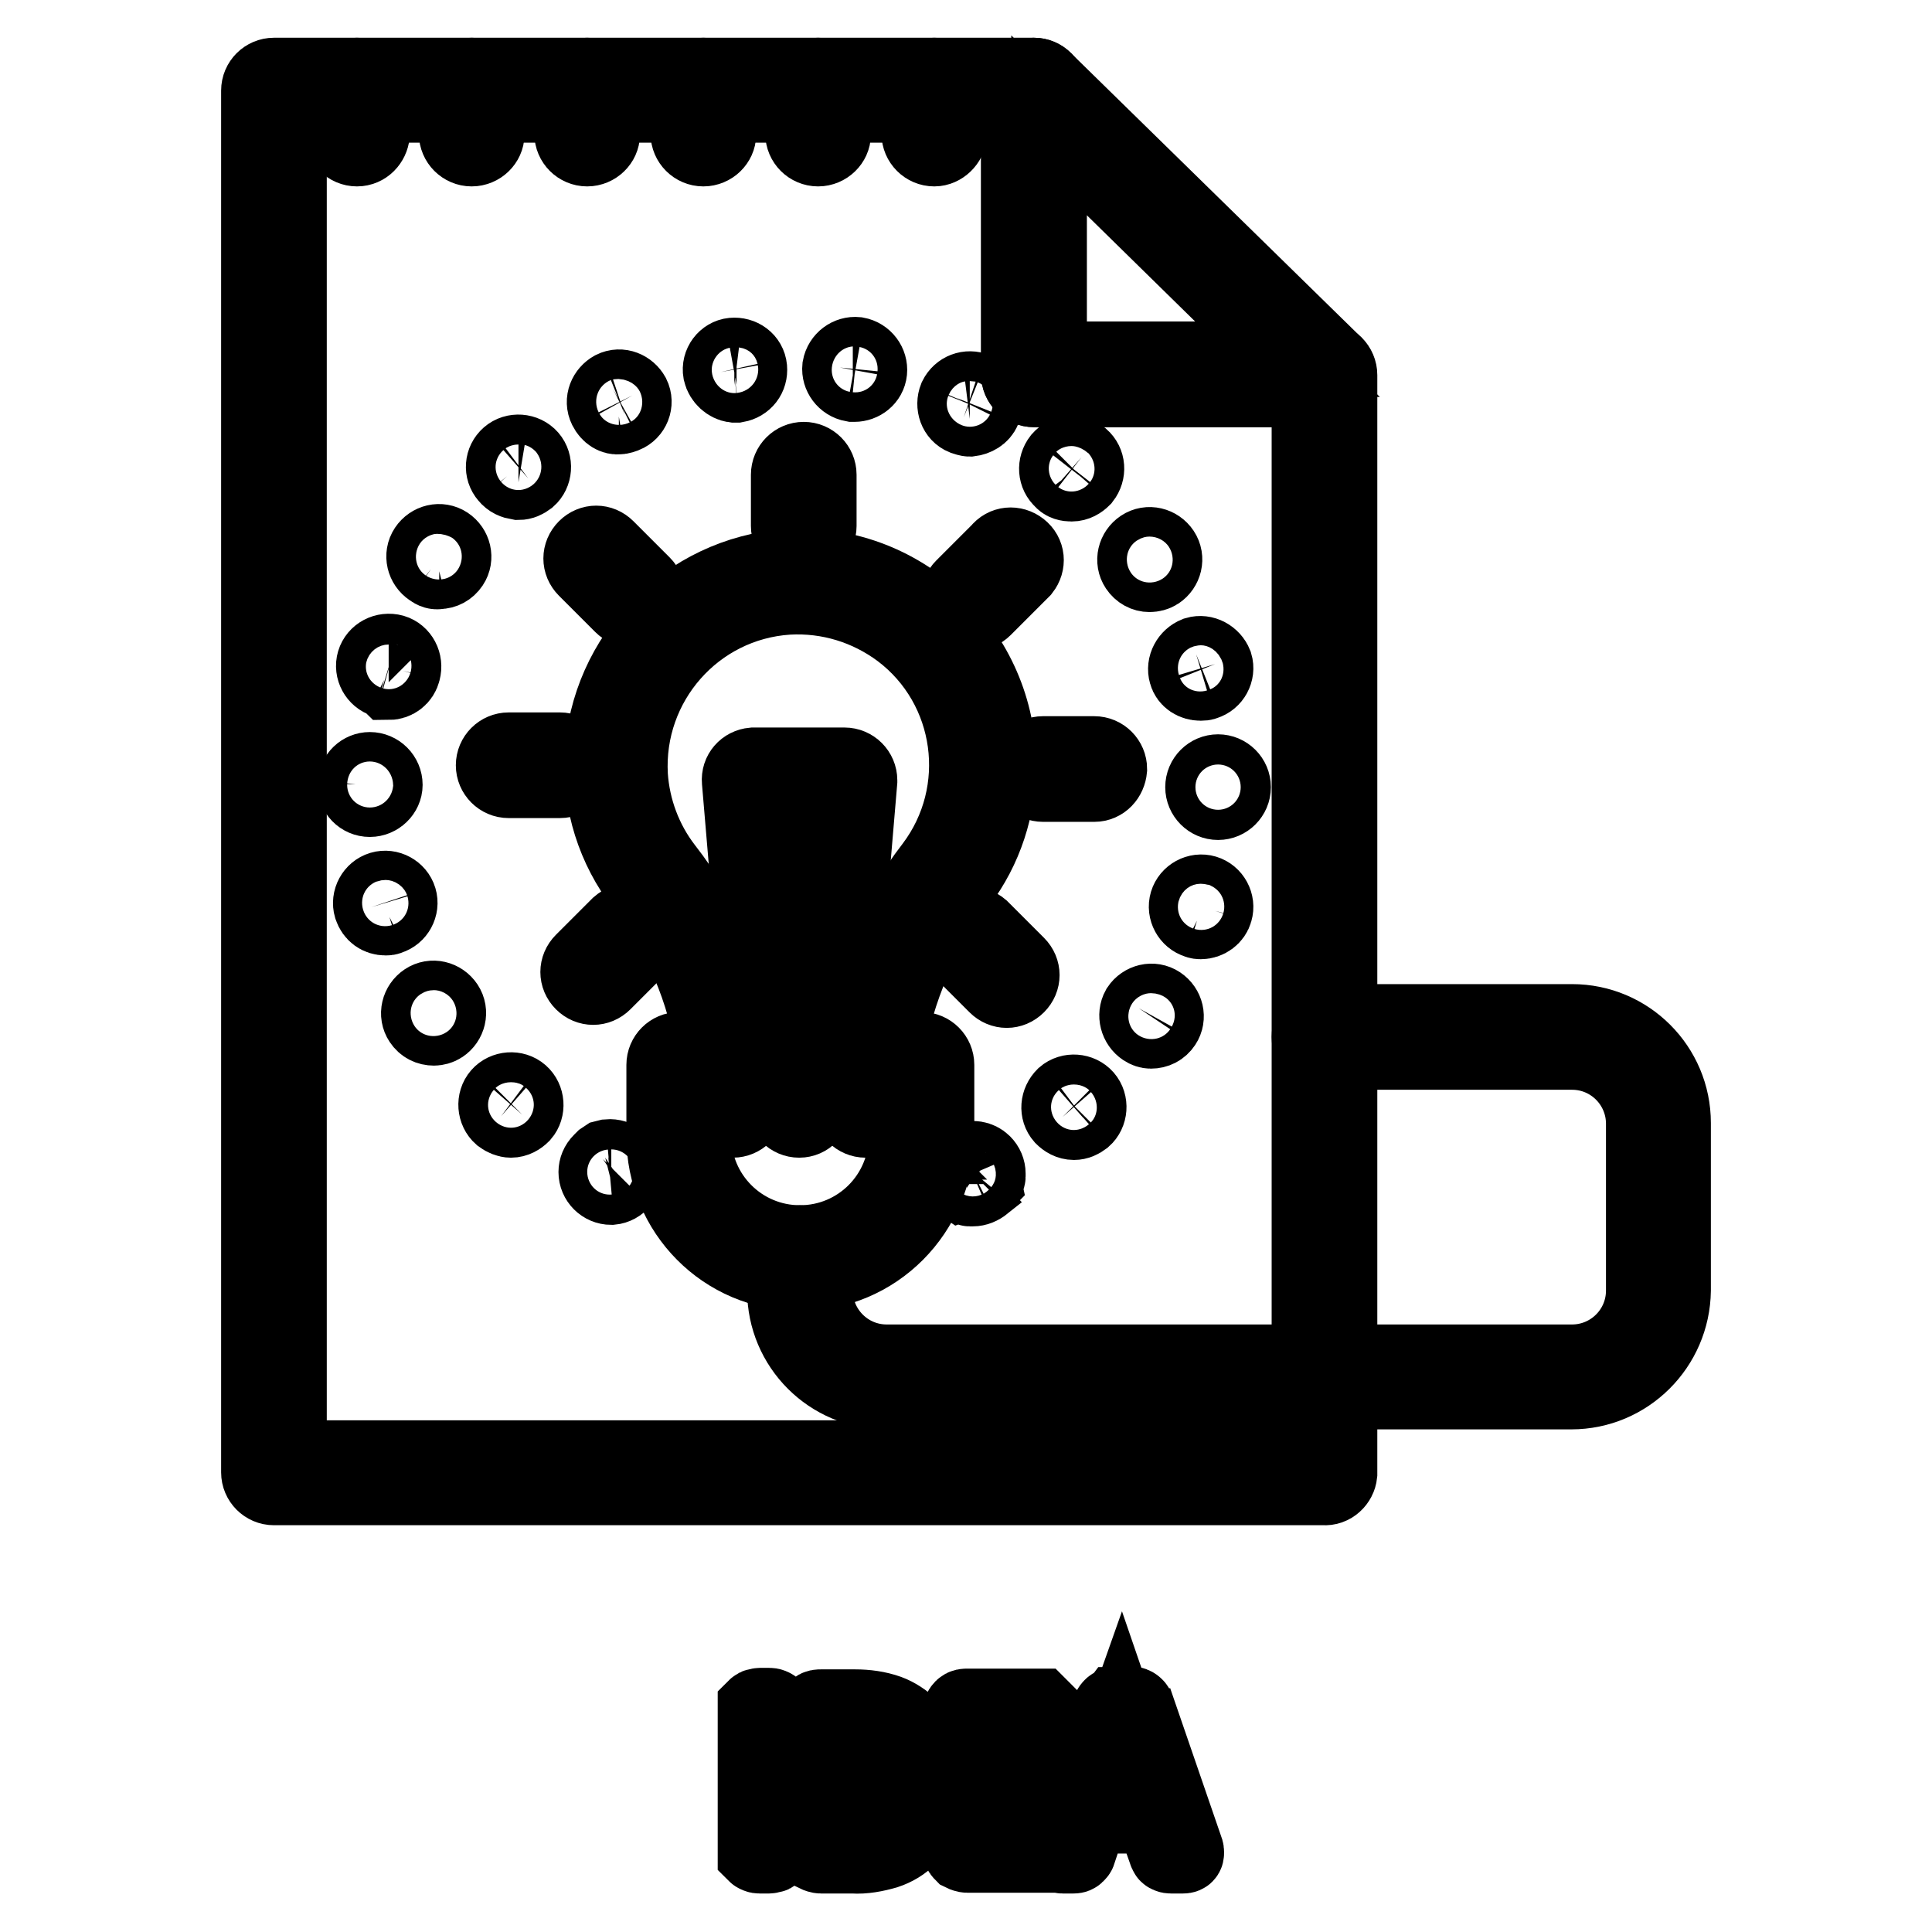
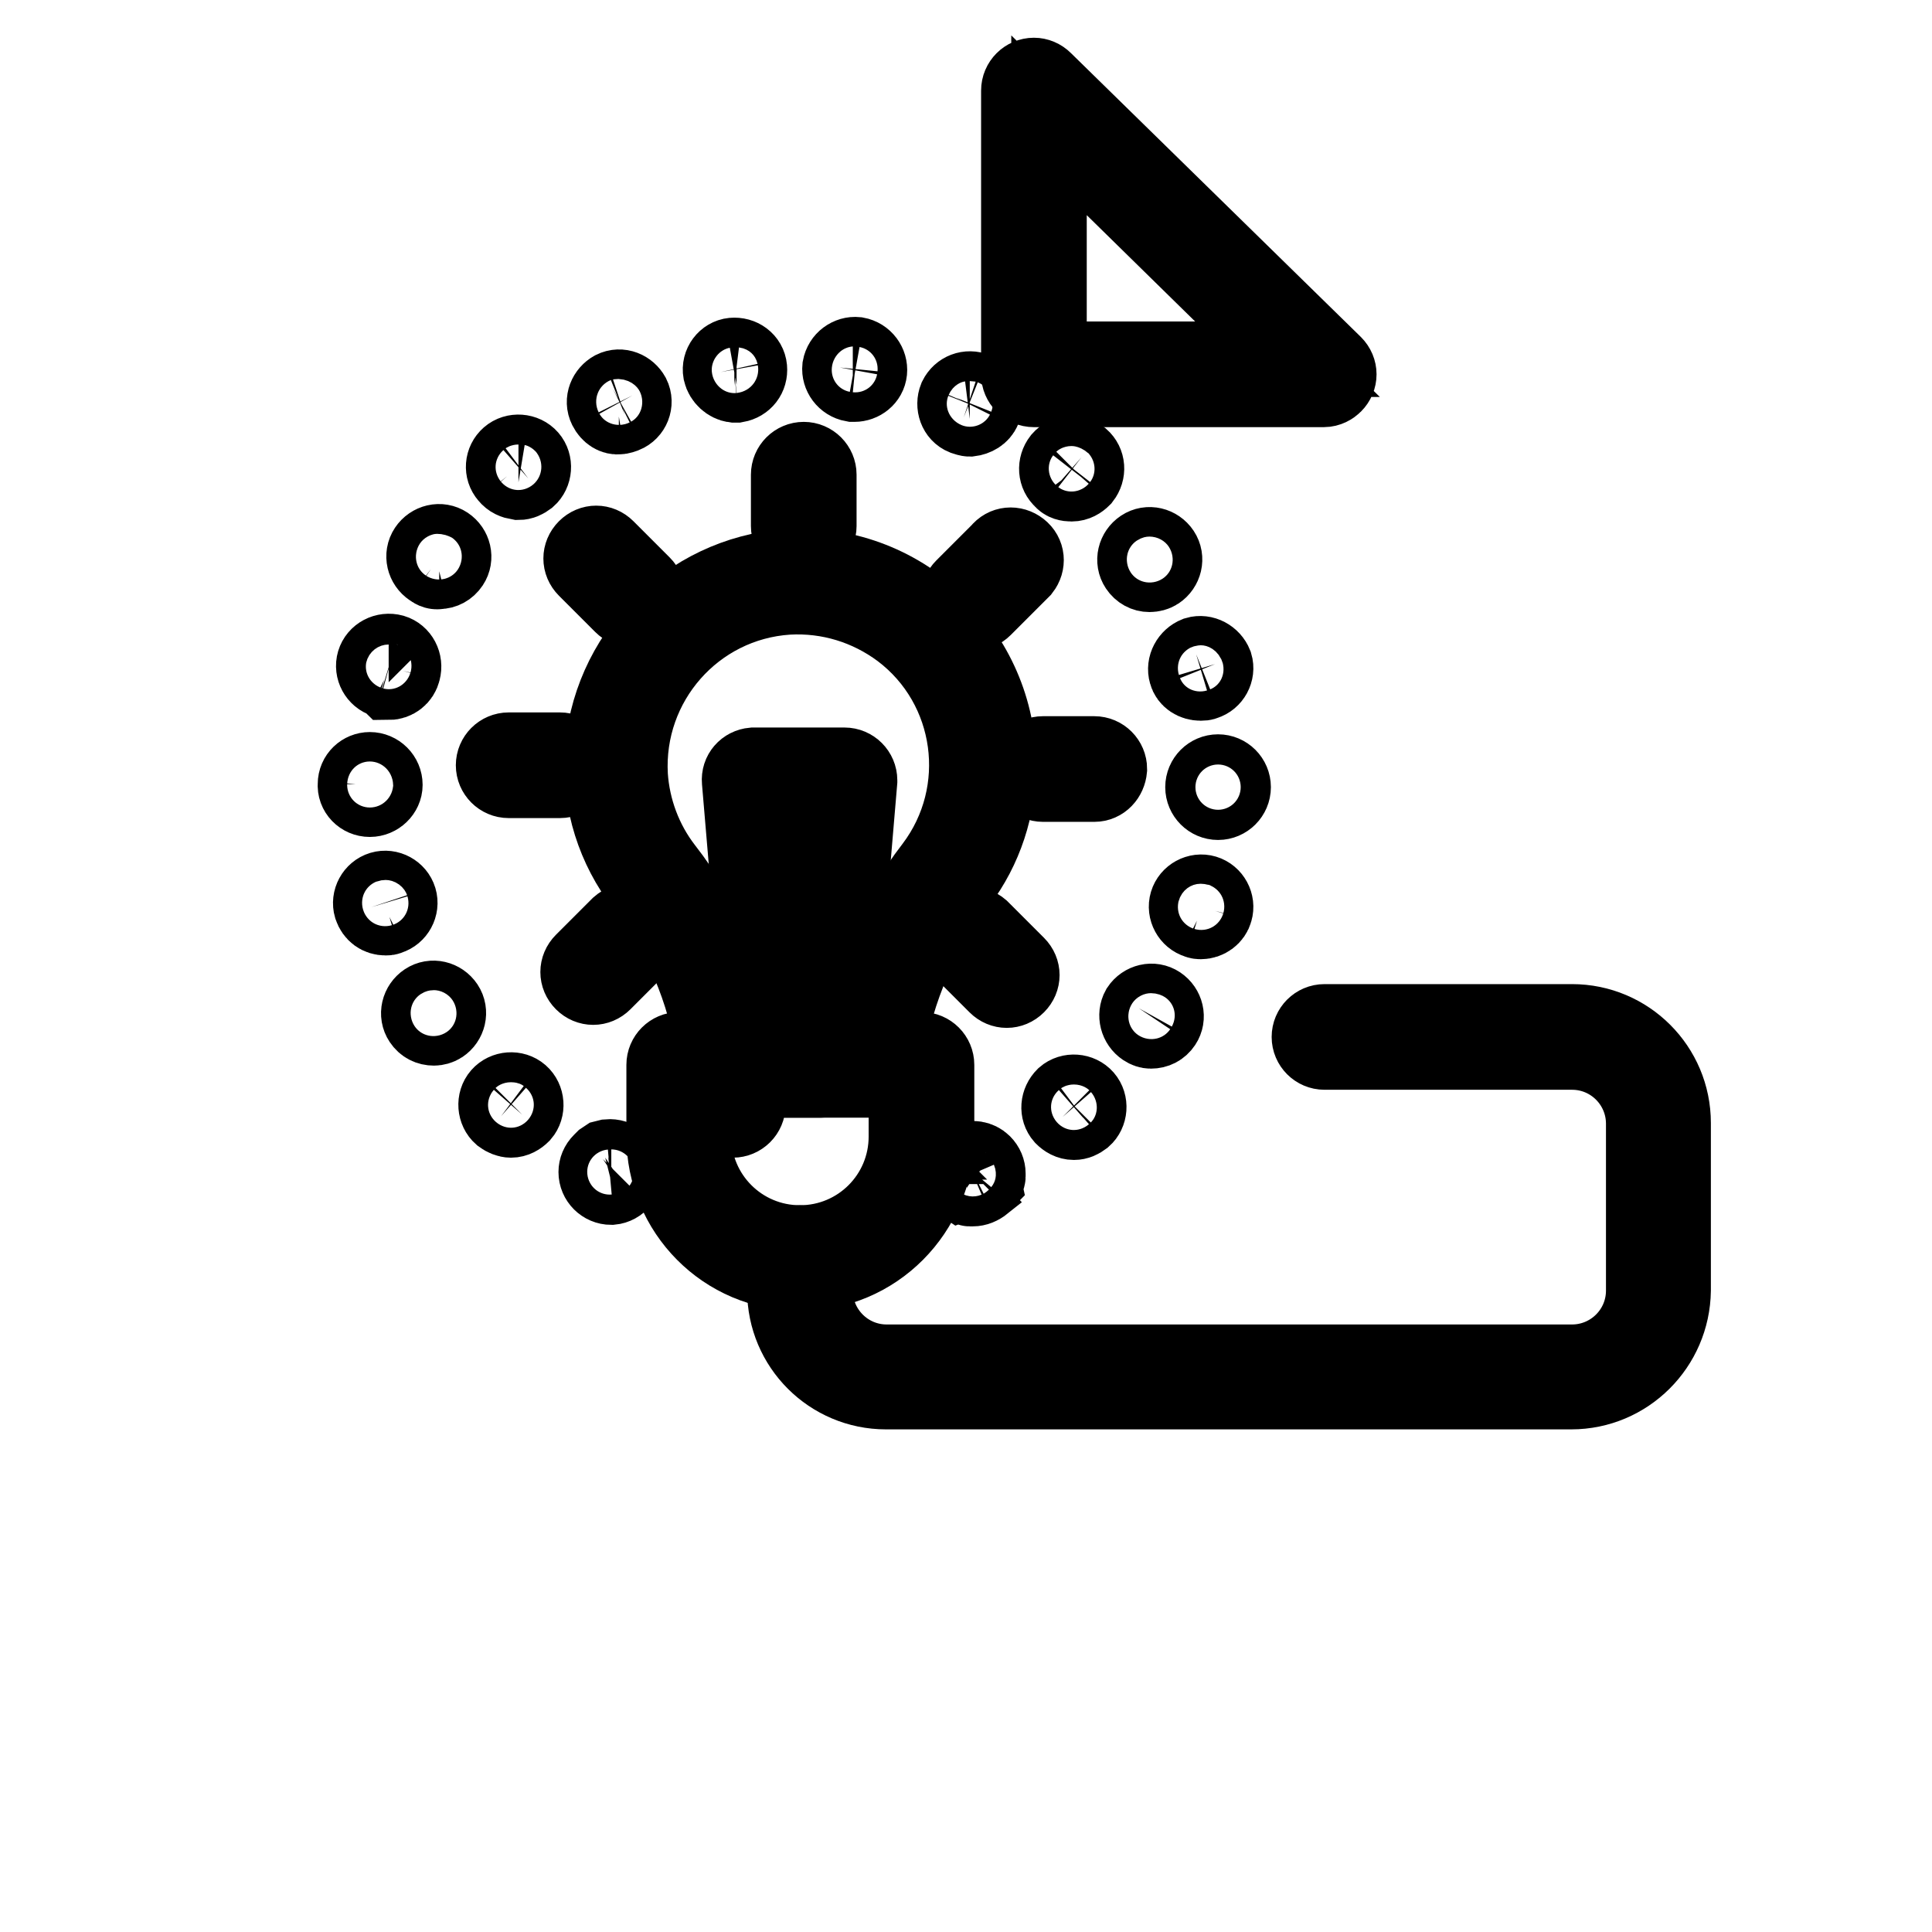
<svg xmlns="http://www.w3.org/2000/svg" version="1.1" x="0px" y="0px" viewBox="0 0 256 256" enable-background="new 0 0 256 256" xml:space="preserve">
  <g>
-     <path stroke-width="10" fill-opacity="0" stroke="#000000" d="M175.4,197.1H36.3c-1.1,0-2-0.9-2-2l0,0V12c0-1.1,0.9-2,2-2H137c1.1,0,2,0.9,2,2l0,0v35.7h36.5 c1.1,0,2,0.9,2,2l0,0v145.6C177.4,196.3,176.5,197.2,175.4,197.1z M38.3,193.2h135.2V51.6H137c-1.1,0-2-0.9-2-2l0,0V13.9H38.3 V193.2z" />
    <path stroke-width="10" fill-opacity="0" stroke="#000000" d="M175.4,51.6H137c-1.1,0-2-0.9-2-2l0,0V12c0-1.1,0.9-2,2-2c0.5,0,1,0.2,1.4,0.6l38.4,37.6 c0.8,0.8,0.8,2,0,2.8C176.5,51.3,176,51.6,175.4,51.6L175.4,51.6z M139,47.6h31.6l-31.6-31V47.6z M115,143.1H96.7 c-1,0-1.8-0.7-1.9-1.7l-0.2-2.1c-1.2-8-4.4-15.6-9.4-22c-3.8-4.9-5.7-11-5.4-17.1c0.7-13.3,11.2-24.1,24.5-25.1 c7.3-0.5,14.4,2.1,19.7,7.1c5.3,5,8.3,11.9,8.3,19.1c0,5.7-1.8,11.2-5.2,15.7c-5,6.5-8.3,14.1-9.6,22.2l-0.3,2 C117,142.4,116.1,143.1,115,143.1z M98.4,139.2h14.9v-0.3c1.3-8.8,4.9-17.1,10.3-24.1c7.4-9.8,5.5-23.8-4.3-31.2 c-4.3-3.2-9.5-4.8-14.9-4.5c-12.3,0.8-21.6,11.4-20.9,23.7c0.3,4.4,1.9,8.7,4.6,12.2c5.4,6.9,8.9,15.2,10.2,23.9L98.4,139.2z" />
    <path stroke-width="10" fill-opacity="0" stroke="#000000" d="M106,168.7c-10,0-18-8.1-18-18.1c0,0,0,0,0,0v-9.5c0-1.1,0.9-2,2-2l0,0h32.1c1.1,0,2,0.9,2,2l0,0v9.5 C124,160.6,116,168.7,106,168.7C106,168.7,106,168.7,106,168.7z M91.9,143.1v7.5c0,7.8,6.3,14.1,14.1,14.1s14.1-6.3,14.1-14.1V143 L91.9,143.1z M106.5,71.7c-1.1,0-2-0.9-2-2l0,0v-6.8c0-1.1,0.9-2,2-2c1.1,0,2,0.9,2,2v6.8C108.5,70.8,107.6,71.7,106.5,71.7 L106.5,71.7z M129,81.2c-0.5,0-1-0.2-1.4-0.6c-0.8-0.8-0.8-2,0-2.8l4.8-4.8c0.7-0.9,1.9-1,2.8-0.3c0.9,0.7,1,1.9,0.3,2.8 c-0.1,0.1-0.2,0.2-0.3,0.3l-4.8,4.8C130,81,129.5,81.2,129,81.2z M78.6,130.8c-0.5,0-1-0.2-1.4-0.6c-0.8-0.8-0.8-2,0-2.8 c0,0,0,0,0,0l4.8-4.8c0.8-0.7,2-0.7,2.8,0.1c0.7,0.8,0.7,1.9,0,2.7l-4.8,4.8C79.6,130.6,79.1,130.8,78.6,130.8z M145,103.9h-6.8 c-1.1,0-2-0.9-2-2c0-1.1,0.9-2,2-2h6.8c1.1,0,2,0.9,2,2C146.9,103,146.1,103.9,145,103.9z M74.2,103.4h-6.8c-1.1,0-2-0.9-2-2 c0-1.1,0.9-2,2-2h6.8c1.1,0,2,0.9,2,2C76.2,102.5,75.3,103.4,74.2,103.4z M133.4,131.2c-0.5,0-1-0.2-1.4-0.6l-4.8-4.8 c-0.7-0.8-0.6-2.1,0.3-2.8c0.7-0.6,1.8-0.6,2.5,0l4.8,4.8c0.8,0.8,0.8,2,0,2.8C134.4,131,133.9,131.2,133.4,131.2z M83.8,80.8 c-0.5,0-1-0.2-1.4-0.6l-4.8-4.8c-0.8-0.8-0.8-2,0-2.8c0,0,0,0,0,0c0.8-0.8,2-0.8,2.8,0l4.8,4.8c0.8,0.8,0.8,2,0,2.8 C84.8,80.6,84.3,80.8,83.8,80.8z M81,157.3c-1.1,0-2-0.9-2-2l0,0c0-0.5,0.2-1,0.6-1.4c0.1-0.1,0.2-0.2,0.3-0.3l0.3-0.2l0.4-0.1 c1.1-0.1,2.1,0.7,2.2,1.8S82.1,157.2,81,157.3L81,157.3z M140.8,148c-0.7-0.8-0.6-2,0.2-2.8c0,0,0,0,0,0c0.8-0.7,2.1-0.6,2.8,0.2 c0,0,0,0,0,0c0.7,0.8,0.6,2.1-0.2,2.8c-0.4,0.3-0.8,0.5-1.3,0.5C141.7,148.7,141.2,148.4,140.8,148L140.8,148z M66.4,147.9 c-0.8-0.7-0.9-2-0.2-2.8c0,0,0,0,0,0c0.7-0.8,2-0.9,2.8-0.2c0,0,0,0,0,0c0.8,0.7,0.9,2,0.2,2.8c0,0,0,0,0,0 c-0.4,0.4-0.9,0.7-1.5,0.7C67.3,148.4,66.8,148.2,66.4,147.9L66.4,147.9z M151.6,136.3c-0.9-0.6-1.2-1.8-0.7-2.7 c0.6-0.9,1.8-1.2,2.7-0.6c0.9,0.6,1.2,1.8,0.6,2.7c-0.4,0.6-1,0.9-1.7,0.9C152.2,136.6,151.9,136.5,151.6,136.3L151.6,136.3z  M55.8,135.3c-0.6-0.9-0.3-2.1,0.6-2.7c0,0,0,0,0,0c0.9-0.6,2.1-0.3,2.7,0.6c0.6,0.9,0.3,2.1-0.6,2.7c0,0,0,0,0,0 c-0.3,0.2-0.7,0.3-1,0.3C56.8,136.2,56.2,135.9,55.8,135.3L55.8,135.3z M158.6,122c-1-0.3-1.6-1.4-1.3-2.4c0.3-1,1.4-1.6,2.4-1.3 c1,0.3,1.6,1.4,1.3,2.4c-0.2,0.8-1,1.4-1.9,1.4C159,122.1,158.8,122.1,158.6,122L158.6,122z M49.2,120.2c-0.3-1,0.3-2.1,1.3-2.4 c1-0.3,2.1,0.3,2.4,1.3c0.3,1-0.3,2.1-1.3,2.4c-0.2,0.1-0.3,0.1-0.5,0.1C50.2,121.6,49.5,121.1,49.2,120.2L49.2,120.2z  M159.4,104.3c0-1.1,0.9-2,2-2l0,0c1.1,0,2,0.9,2,2c0,1.1-0.9,2-2,2l0,0C160.3,106.3,159.4,105.4,159.4,104.3L159.4,104.3z  M49,105.9c-1.1,0-2-0.9-1.9-2v0c0-1.1,0.9-1.9,1.9-1.9c0,0,0,0,0,0c1.1,0,2,0.9,2,2c0,0,0,0,0,0C51,105,50.1,105.9,49,105.9 L49,105.9L49,105.9z M157.2,89.2c-0.3-1,0.3-2.1,1.3-2.5c1-0.3,2.1,0.3,2.5,1.3c0.3,1-0.3,2.1-1.3,2.4c-0.2,0.1-0.4,0.1-0.6,0.1 C158.2,90.5,157.4,90,157.2,89.2L157.2,89.2z M50.9,90.1c-1-0.3-1.6-1.4-1.3-2.4c0,0,0,0,0,0c0.3-1,1.4-1.6,2.5-1.3 c1,0.3,1.6,1.4,1.3,2.5c-0.2,0.9-1,1.5-1.9,1.5C51.3,90.2,51.1,90.2,50.9,90.1L50.9,90.1z M150.7,75.2c-0.6-0.9-0.3-2.1,0.6-2.7 c0.9-0.6,2.1-0.3,2.7,0.6c0,0,0,0,0,0c0.6,0.9,0.3,2.1-0.6,2.7c0,0,0,0,0,0c-0.3,0.2-0.7,0.3-1.1,0.3 C151.7,76.1,151.1,75.8,150.7,75.2L150.7,75.2z M57.1,75.4c-0.9-0.6-1.2-1.8-0.6-2.7c0.6-0.9,1.8-1.2,2.7-0.6c0,0,0,0,0,0 c0.9,0.6,1.2,1.8,0.6,2.7c-0.4,0.6-1,0.9-1.6,0.9C57.8,75.8,57.5,75.7,57.1,75.4L57.1,75.4z M140.7,63.6c-0.8-0.7-0.9-1.9-0.2-2.8 c0,0,0,0,0,0c0.7-0.8,1.9-0.9,2.8-0.2c0,0,0,0,0,0c0.8,0.7,0.9,1.9,0.2,2.8c0,0,0,0,0,0c-0.4,0.4-0.9,0.7-1.5,0.7 C141.5,64.1,141,64,140.7,63.6L140.7,63.6z M67.2,63.1c-0.7-0.8-0.6-2,0.2-2.7c0,0,0,0,0,0c0.8-0.7,2.1-0.6,2.8,0.2c0,0,0,0,0,0 c0.7,0.8,0.6,2.1-0.2,2.8c0,0,0,0,0,0c-0.4,0.3-0.8,0.5-1.3,0.5C68.1,63.8,67.6,63.6,67.2,63.1L67.2,63.1z M127.7,55.3 c-1-0.4-1.4-1.6-1-2.6c0,0,0,0,0,0c0.5-1,1.6-1.4,2.6-1c0,0,0,0,0,0c1,0.4,1.4,1.6,1,2.6c0,0,0,0,0,0c-0.3,0.7-1,1.1-1.8,1.2 C128.3,55.5,128,55.4,127.7,55.3L127.7,55.3z M80.3,54.1c-0.5-1,0-2.1,0.9-2.6c0,0,0,0,0,0c1-0.5,2.1,0,2.6,0.9c0,0,0,0,0,0 c0.5,1,0,2.2-1,2.6l0,0c-0.3,0.1-0.5,0.2-0.8,0.2C81.4,55.3,80.7,54.9,80.3,54.1L80.3,54.1z M113,50.9c-1.1-0.2-1.8-1.2-1.7-2.2 c0,0,0,0,0,0c0.2-1.1,1.2-1.8,2.2-1.7c0,0,0,0,0,0c1.1,0.2,1.8,1.2,1.7,2.2c-0.1,1-1,1.7-2,1.7L113,50.9L113,50.9z M95.5,49.3 c-0.2-1.1,0.6-2.1,1.6-2.2c1.1-0.1,2.1,0.6,2.2,1.7c0.1,1.1-0.6,2-1.7,2.2h-0.3C96.5,50.9,95.7,50.2,95.5,49.3L95.5,49.3z  M128.9,157.5h-0.4c-0.1,0-0.2-0.1-0.4-0.1l-0.3-0.2c-0.1-0.1-0.2-0.2-0.3-0.3c-0.1-0.1-0.2-0.2-0.2-0.3c-0.1-0.1-0.1-0.2-0.2-0.3 c-0.3-0.7-0.1-1.6,0.4-2.2c0.2-0.2,0.4-0.3,0.6-0.4c0.7-0.3,1.6-0.2,2.2,0.4c0.4,0.4,0.6,0.9,0.6,1.4c0,0.1,0,0.3,0,0.4 c0,0.1-0.1,0.3-0.1,0.4c-0.1,0.1-0.1,0.2-0.2,0.3c-0.1,0.1-0.2,0.2-0.2,0.3C129.9,157.3,129.4,157.5,128.9,157.5L128.9,157.5z" />
    <path stroke-width="10" fill-opacity="0" stroke="#000000" d="M208.2,184.4h-90.8c-7.4,0-13.4-6-13.4-13.4v-4.3c0-1.1,0.9-2,2-2c1.1,0,2,0.9,2,2v4.3 c0,5.2,4.2,9.5,9.5,9.5h90.8c5.2,0,9.5-4.2,9.5-9.5v-22.1c0-5.2-4.2-9.5-9.5-9.5h-32.8c-1.1,0-2-0.9-2-2s0.9-2,2-2h32.8 c7.4,0,13.4,6,13.4,13.4V171C221.6,178.4,215.6,184.4,208.2,184.4z M108.7,143.1h-5.5c-1,0-1.9-0.8-2-1.8l-3.2-37.8 c-0.1-1.1,0.7-2,1.8-2.1c0.1,0,0.1,0,0.2,0h11.9c1.1,0,2,0.9,2,2c0,0,0,0.1,0,0.1l-3.2,37.8C110.6,142.3,109.7,143.1,108.7,143.1z  M105,139.2h1.9l2.9-33.9h-7.6L105,139.2z M97.1,148.4c-1.1,0-2-0.9-2-2l0,0v-5.2c0-1.1,0.9-2,2-2s2,0.9,2,2v5.2 C99.1,147.5,98.2,148.4,97.1,148.4L97.1,148.4z" />
-     <path stroke-width="10" fill-opacity="0" stroke="#000000" d="M105.9,148.4c-1.1,0-2-0.9-2-2l0,0v-5.2c0-1.1,0.9-2,2-2c1.1,0,2,0.9,2,2v5.2 C107.8,147.5,107,148.4,105.9,148.4L105.9,148.4z M114.7,148.4c-1.1,0-2-0.9-2-2l0,0v-5.2c0-1.1,0.9-2,2-2s2,0.9,2,2v5.2 C116.6,147.5,115.7,148.4,114.7,148.4L114.7,148.4z M47.3,19.7c-1.1,0-2-0.9-2-2V12c0-1.1,0.9-2,2-2s2,0.9,2,2v5.8 C49.2,18.8,48.4,19.7,47.3,19.7z M62.5,19.7c-1.1,0-2-0.9-2-2l0,0V12c0-1.1,0.9-2,2-2c1.1,0,2,0.9,2,2v5.8 C64.5,18.8,63.6,19.7,62.5,19.7z M77.8,19.7c-1.1,0-2-0.9-2-2l0,0V12c0-1.1,0.9-2,2-2c1.1,0,2,0.9,2,2v5.8 C79.8,18.8,78.9,19.7,77.8,19.7z M93.2,19.7c-1.1,0-2-0.9-2-2V12c0-1.1,0.9-2,2-2c1.1,0,2,0.9,2,2v5.8 C95.2,18.8,94.3,19.7,93.2,19.7z M108.4,19.7c-1.1,0-2-0.9-2-2V12c0-1.1,0.9-2,2-2c1.1,0,2,0.9,2,2v5.8 C110.4,18.8,109.5,19.7,108.4,19.7z M123.8,19.7c-1.1,0-2-0.9-2-2l0,0V12c0-1.1,0.9-2,2-2c1.1,0,2,0.9,2,2c0,0,0,0,0,0v5.8 C125.7,18.8,124.8,19.7,123.8,19.7L123.8,19.7L123.8,19.7z M102.5,245.5c0,0.1,0,0.1,0,0.2c-0.1,0.1-0.1,0.1-0.2,0.1 c-0.1,0-0.3,0.1-0.4,0.1c-0.2,0-0.4,0-0.6,0c-0.2,0-0.4,0-0.6,0c-0.1,0-0.3,0-0.4-0.1c-0.1,0-0.2-0.1-0.2-0.1c0-0.1,0-0.1,0-0.2 v-19.1c0-0.1,0-0.1,0-0.2c0.1-0.1,0.1-0.1,0.2-0.1c0.1,0,0.3-0.1,0.4-0.1c0.2,0,0.4,0,0.6,0c0.2,0,0.4,0,0.6,0c0.1,0,0.3,0,0.4,0.1 c0.1,0,0.2,0.1,0.2,0.1c0,0.1,0,0.1,0,0.2L102.5,245.5z M123.1,235.7c0,1.5-0.2,3.1-0.7,4.5c-0.4,1.2-1.1,2.3-1.9,3.2 c-0.9,0.9-1.9,1.5-3.1,1.9c-1.4,0.4-2.9,0.7-4.4,0.6h-4.2c-0.2,0-0.5-0.1-0.7-0.2c-0.2-0.2-0.4-0.5-0.3-0.8v-17.7 c0-0.3,0.1-0.6,0.3-0.8c0.2-0.2,0.4-0.2,0.7-0.2h4.5c1.5,0,3,0.2,4.4,0.7c1.1,0.4,2.1,1.1,3,1.9c0.8,0.9,1.5,1.9,1.8,3 C122.9,233,123.1,234.3,123.1,235.7z M120.3,235.8c0-1-0.1-2-0.4-3c-0.3-0.9-0.7-1.7-1.3-2.4c-0.6-0.7-1.3-1.2-2.2-1.6 c-1.1-0.4-2.2-0.6-3.4-0.6h-2.6v15.5h2.7c1.1,0,2.2-0.1,3.2-0.5c0.8-0.3,1.6-0.8,2.2-1.5c0.6-0.7,1.1-1.6,1.3-2.5 C120.2,238.2,120.3,237,120.3,235.8z M138.3,244.8c0,0.2,0,0.3,0,0.5c0,0.1,0,0.2-0.1,0.3c0,0.1-0.1,0.1-0.2,0.2 c-0.1,0-0.2,0-0.2,0h-9.6c-0.2,0-0.5-0.1-0.7-0.2c-0.2-0.2-0.4-0.5-0.3-0.8v-17.7c0-0.3,0.1-0.6,0.3-0.8c0.2-0.2,0.4-0.2,0.7-0.2 h9.4c0.1,0,0.2,0,0.2,0c0.1,0.1,0.1,0.1,0.2,0.2c0,0.1,0.1,0.2,0.1,0.3c0,0.2,0,0.3,0,0.5c0,0.2,0,0.3,0,0.5c0,0.1,0,0.2-0.1,0.3 c0,0.1-0.1,0.2-0.2,0.2c-0.1,0-0.2,0-0.2,0h-7.8v6.2h6.6c0.1,0,0.2,0,0.2,0c0.1,0.1,0.1,0.1,0.2,0.2c0.1,0.1,0.1,0.2,0.1,0.3v0.5 c0,0.2,0,0.3,0,0.5c0,0.1-0.1,0.2-0.1,0.3c0,0.1-0.1,0.1-0.2,0.2c-0.1,0-0.2,0-0.2,0h-6.7v7.4h7.9c0.1,0,0.2,0,0.2,0 c0.1,0,0.1,0.1,0.2,0.2c0.1,0.1,0.1,0.2,0.1,0.3C138.2,244.5,138.3,244.7,138.3,244.8L138.3,244.8z M157.1,245 c0.1,0.2,0.1,0.4,0.1,0.5c0,0.1,0,0.2-0.1,0.3c-0.1,0.1-0.3,0.1-0.4,0.1H156c-0.3,0-0.5,0-0.8,0c-0.1,0-0.3,0-0.4-0.1 c-0.1,0-0.2-0.1-0.2-0.2c0-0.1-0.1-0.1-0.1-0.2l-1.7-4.8h-8.3l-1.6,4.8c0,0.1-0.1,0.2-0.1,0.2c-0.1,0.1-0.1,0.1-0.2,0.2 c-0.1,0.1-0.3,0.1-0.4,0.1h-0.7c-0.2,0-0.5,0-0.7,0c-0.1,0-0.3-0.1-0.4-0.1c-0.1-0.1-0.1-0.2-0.1-0.3c0-0.2,0.1-0.4,0.1-0.6 l6.7-18.5c0-0.1,0.1-0.2,0.2-0.3c0.1-0.1,0.2-0.1,0.3-0.2c0.2,0,0.3-0.1,0.5-0.1h1.6c0.2,0,0.4,0,0.5,0.1c0.1,0,0.2,0.1,0.3,0.2 c0.1,0.1,0.1,0.2,0.2,0.3L157.1,245z M148.6,228.7l-3.5,9.9h6.9L148.6,228.7z" />
  </g>
</svg>